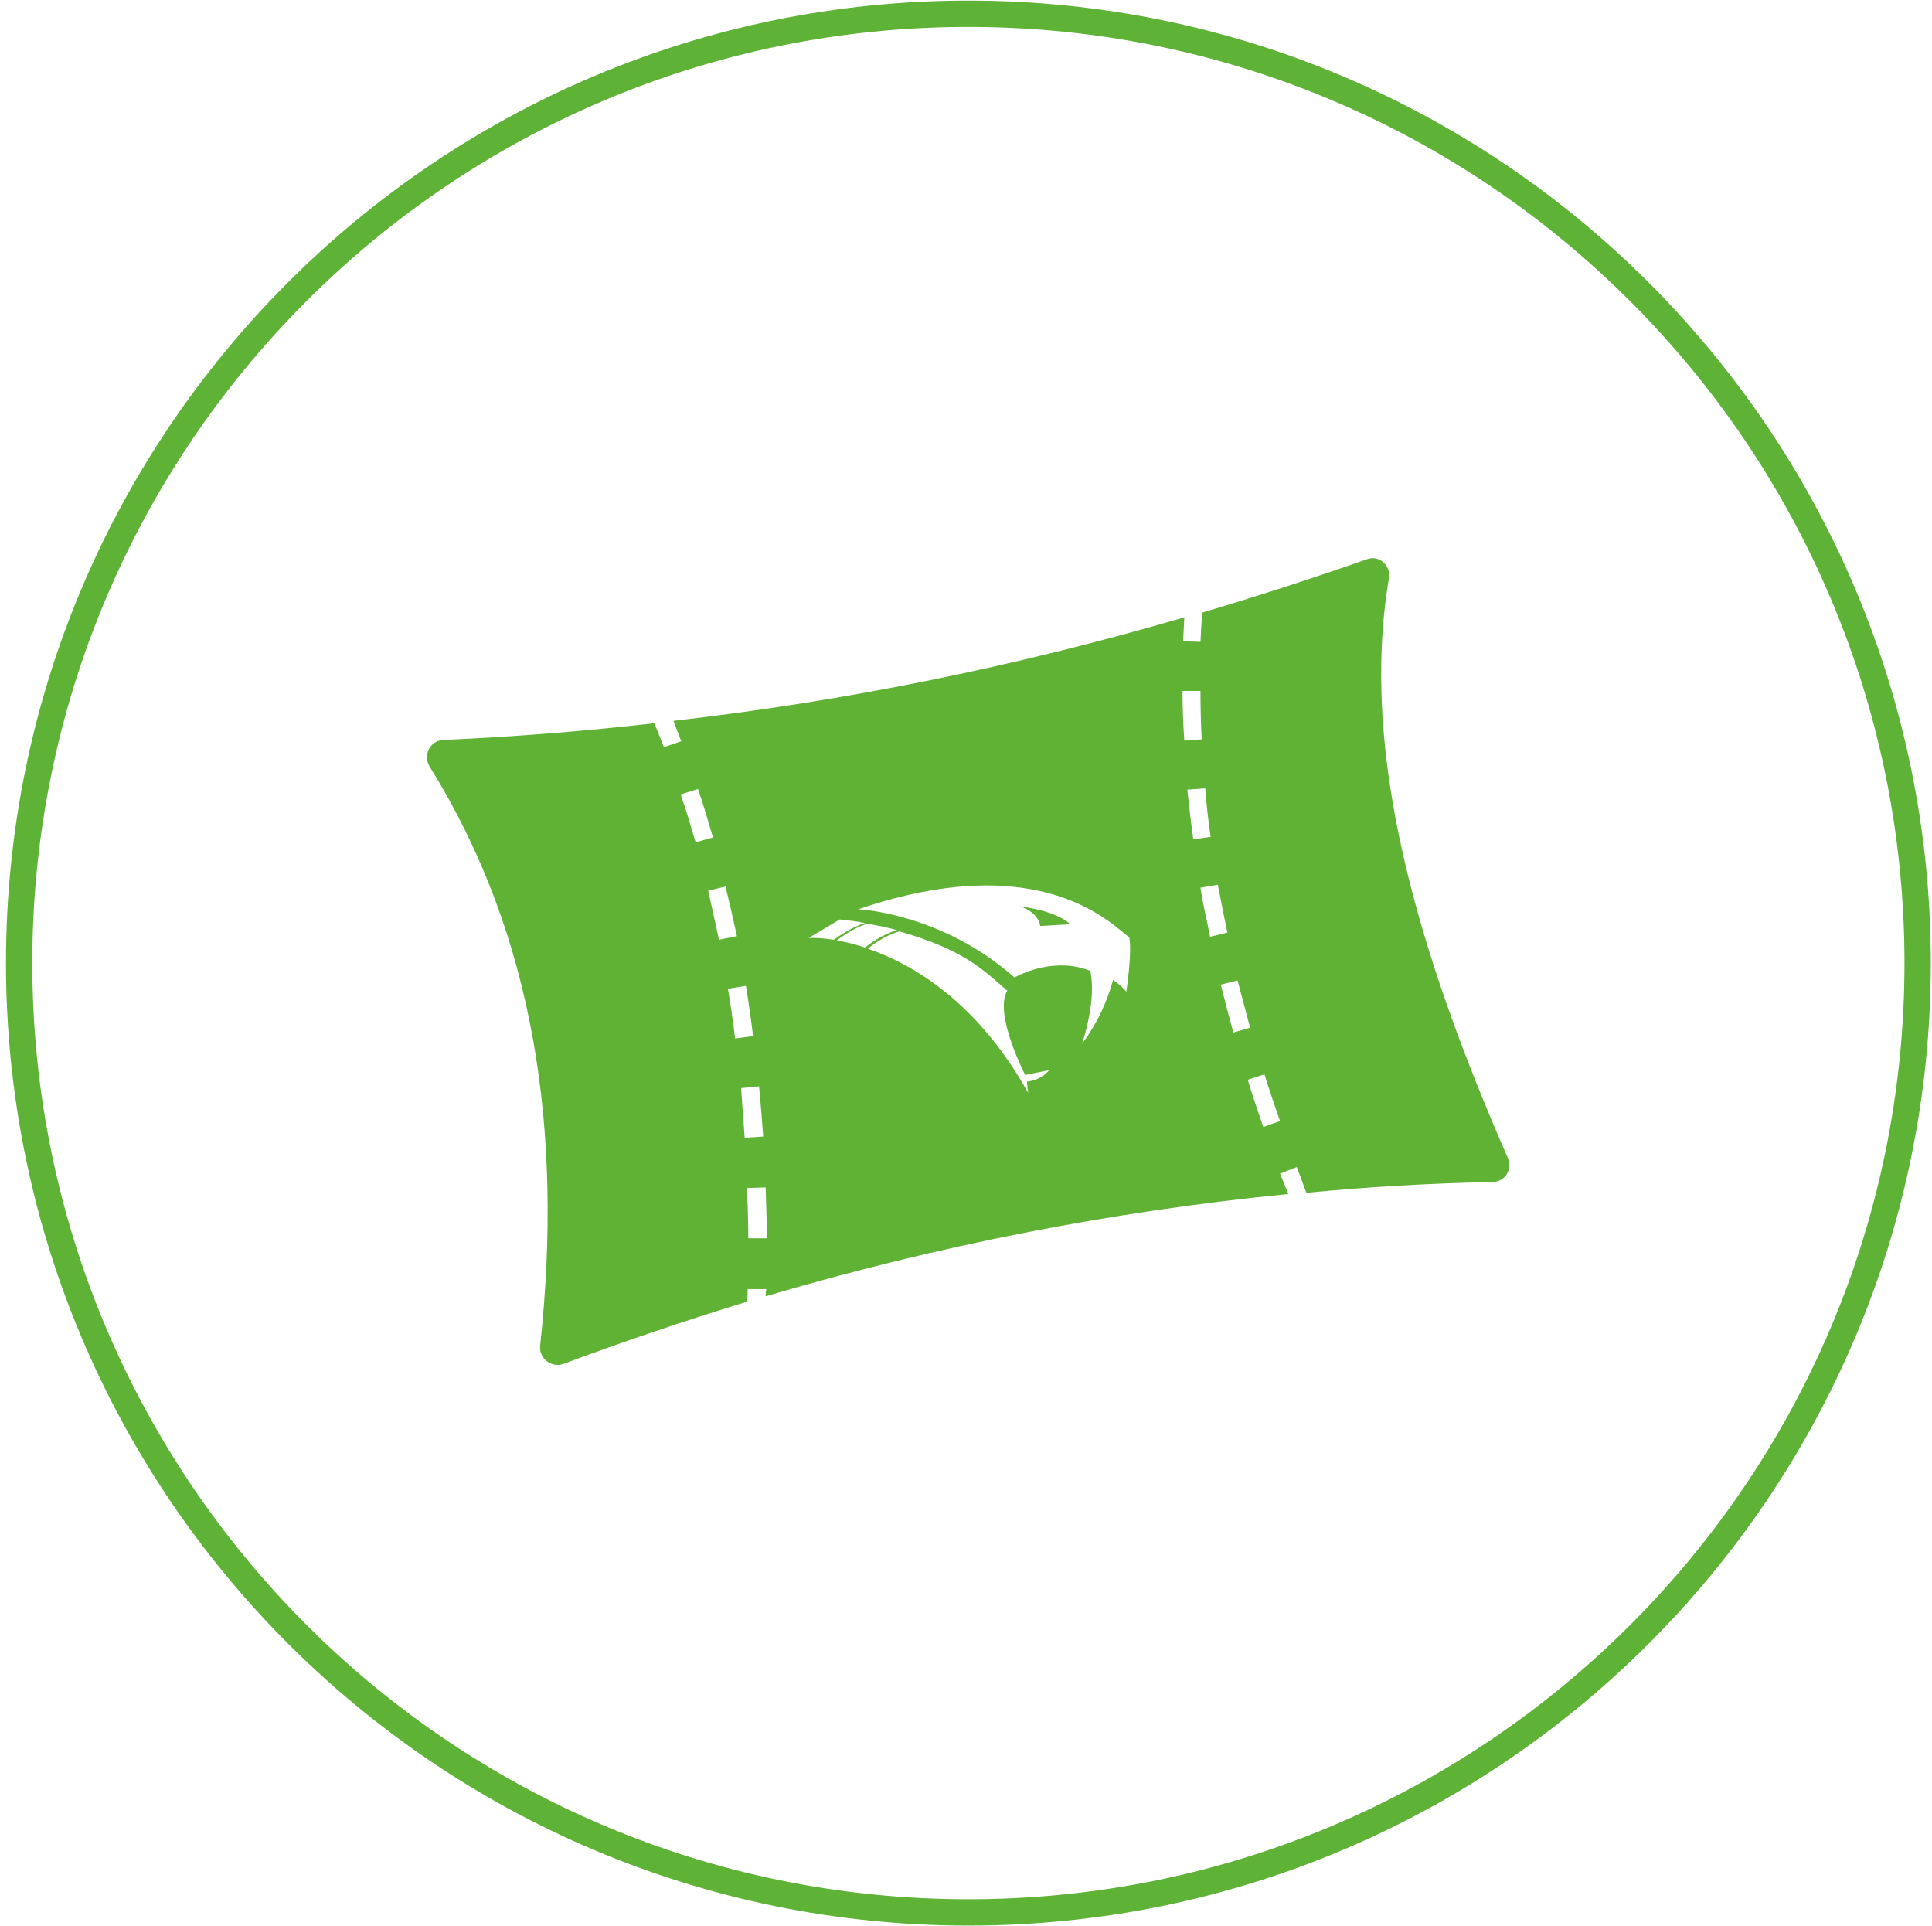
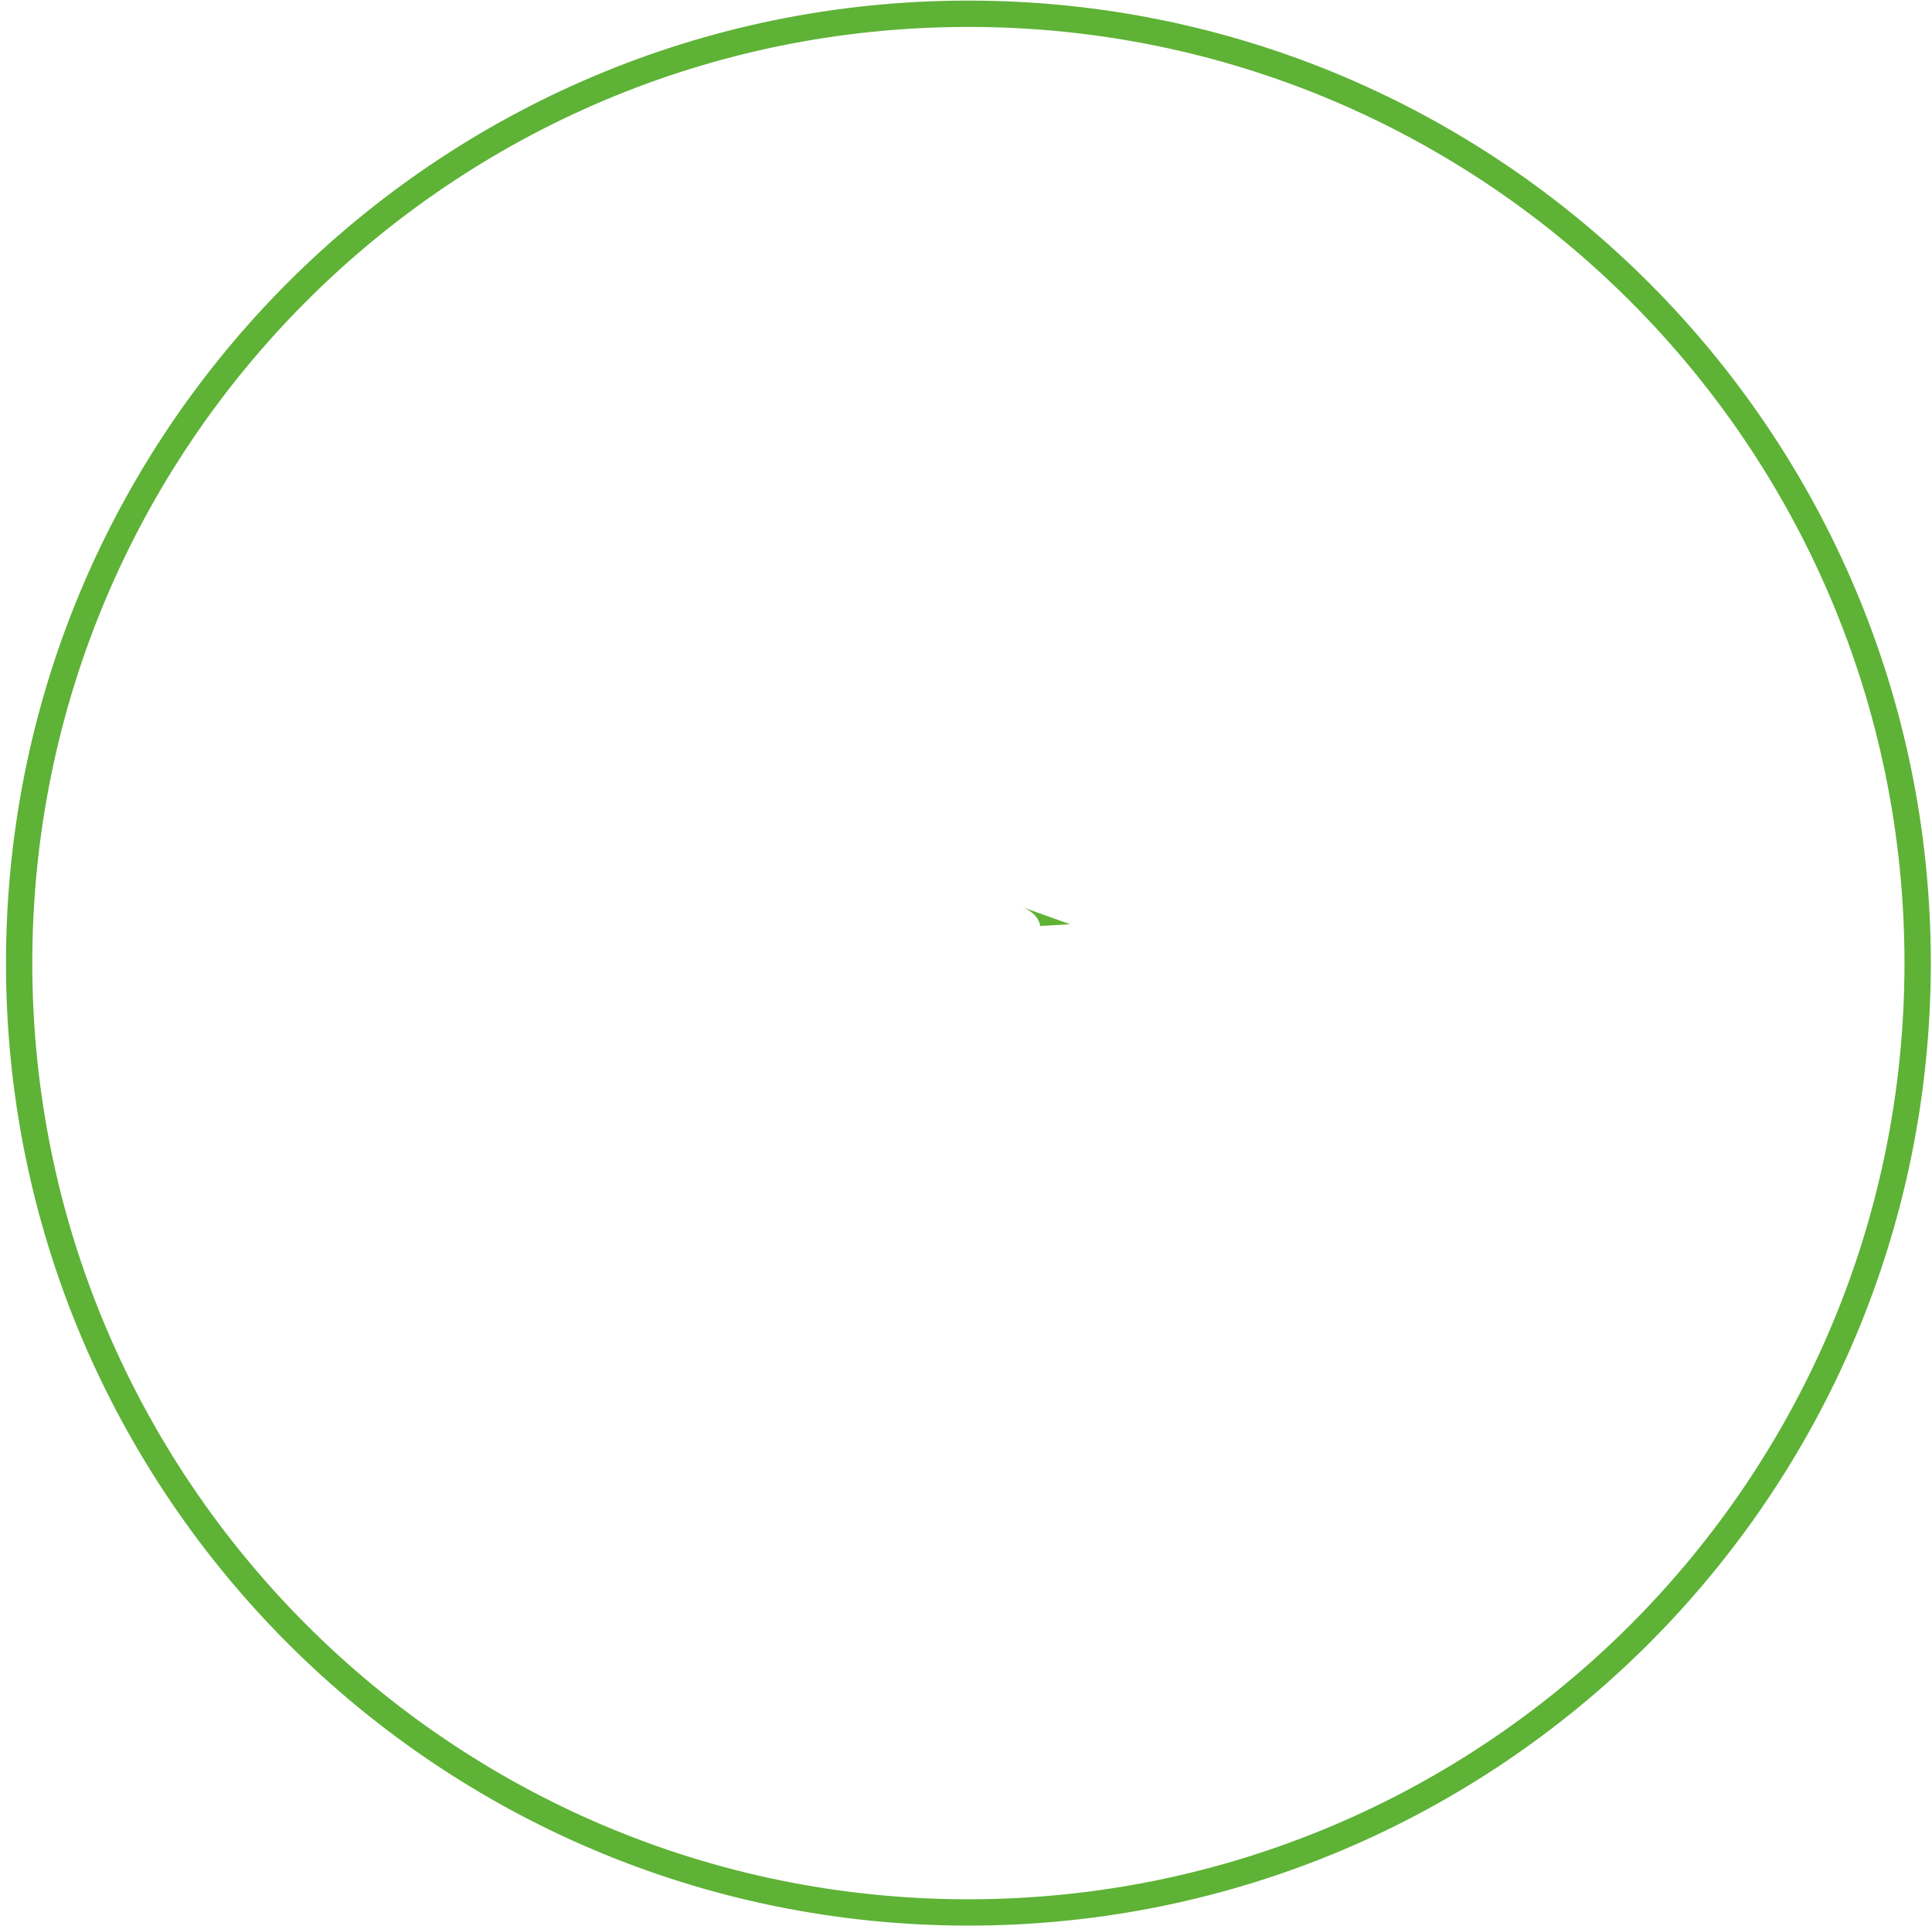
<svg xmlns="http://www.w3.org/2000/svg" version="1.2" viewBox="0 0 323 322" width="323" height="322">
  <title>icones mamba-04-svg</title>
  <style>
		.s0 { fill: none;stroke: #5eb236;stroke-miterlimit:10;stroke-width: 4.4 } 
		.s1 { fill: #60b235 } 
	</style>
  <g id="Layer_1-2">
    <g>
      <path fill-rule="evenodd" class="s0" d="m161.9 319.7c-87.6 0-158.7-71.1-158.7-158.7 0-87.6 71-158.7 158.7-158.7 87.6 0 158.7 71.1 158.7 158.7 0 87.6-71.1 158.7-158.7 158.7z" />
      <g>
-         <path class="s1" d="m170.5 151.5c3.3 1.1 3.4 3.3 3.4 3.3l5-0.3c-2.3-2.3-8.4-3-8.4-3z" />
-         <path fill-rule="evenodd" class="s1" d="m252.1 193.6c0.8 1.9-0.5 4-2.6 4q-15.6 0.3-31.1 1.8-0.8-2.2-1.6-4.3l-2.8 1.1q0.7 1.7 1.4 3.4c-29.5 2.9-58.6 8.6-87.4 17.1q0-0.6 0.1-1.2h-3.1q0 1-0.1 2.1-15.4 4.7-30.7 10.4c-2 0.7-4.1-0.9-3.9-3 3.9-36.1-1-68.8-18.5-96.9-1.1-1.9 0.1-4.3 2.3-4.4q17.8-0.8 35.3-2.8 0.8 2 1.6 4l2.9-1q-0.7-1.7-1.3-3.4c28.9-3.3 57.3-9.1 85.4-17.3q-0.1 2-0.2 4l2.9 0.1q0.1-2.4 0.3-4.9 13.8-4.1 27.5-8.9c2-0.8 4.1 1 3.7 3.2-4.9 29.1 4.7 62.2 19.9 96.9zm-52.6-53.3l2.9-0.4c-0.4-2.7-0.7-5.5-0.9-8.1l-3 0.2c0.3 2.8 0.6 5.5 1 8.3zm-85.7-7.5c0.9 2.6 1.7 5.3 2.5 8l2.9-0.8c-0.8-2.7-1.6-5.5-2.5-8.1zm14.2 65.7l-3.1 0.1c0.1 2.7 0.2 5.6 0.2 8.4h3.1c0-2.9-0.1-5.7-0.2-8.5zm-0.4-8.5q-0.3-4.2-0.7-8.4l-3 0.3c0.2 2.7 0.4 5.5 0.6 8.3l3.1-0.2q0 0 0 0zm-1.7-16.8q0 0 0 0zm0 0q-0.5-4.2-1.2-8.4l-3 0.5q0.7 4.1 1.2 8.3zm-2.7-16.7q-0.9-4.2-1.9-8.3l-2.9 0.7c0.6 2.7 1.2 5.4 1.8 8.2zm16.2 0.6c0.8-0.6 3-2.1 5.2-2.8-1.4-0.3-2.6-0.4-4.2-0.6l-5.2 3.1c0 0 1.5-0.1 4.2 0.3zm5.2 1.3c0.9-0.7 3.1-2.3 5.4-2.9-1.8-0.5-2.9-0.7-5-1.1-2.2 0.7-4.3 2.2-5.1 2.8 1.5 0.3 2.6 0.5 4.7 1.2zm27.1 22.4q0 0 0 0 0 0 0 0zm0 0c0 0 2.2-0.1 3.7-1.9l-4 0.8c0 0-5.3-10.2-3-14.1-3.9-3.3-6.9-6.7-18-9.9-2.3 0.6-4.5 2.2-5.3 2.9 7.6 2.6 18.3 8.9 26.8 24.1-0.2-1.4-0.2-1.8-0.2-1.9zm17.1-24.1c-2.6-1.8-14.4-15.2-45.3-4.7 0 0 13.9 0.6 26.1 11.4 1.3-0.7 6.9-3.4 12.7-1.1 0.2 1.3 0.9 4.9-1.4 12.2 2.8-3.8 4.2-7.2 5.2-10.7 2 1.5 2.2 2 2.2 2 0 0 1-6.6 0.5-9.1zm12.9-3.1q0.3 1.5 0.6 3l2.9-0.7q-0.3-1.4-0.6-2.9-0.5-2.5-1-5.1l-2.9 0.5q0.4 2.6 1 5.2zm2.4 11q1 4 2.1 8l2.8-0.8c-0.7-2.6-1.4-5.3-2.1-7.9l-2.8 0.7zm7.1 23.8l2.8-1c-0.9-2.6-1.8-5.2-2.6-7.8l-2.8 0.9c0.8 2.6 1.7 5.3 2.6 7.9zm-10.3-64.8q0 0 0 0 0 0 0 0zm0 0q-0.2-4.1-0.2-8.1h-3c0 2.7 0.1 5.5 0.3 8.3z" />
+         <path class="s1" d="m170.5 151.5c3.3 1.1 3.4 3.3 3.4 3.3l5-0.3z" />
      </g>
    </g>
  </g>
</svg>